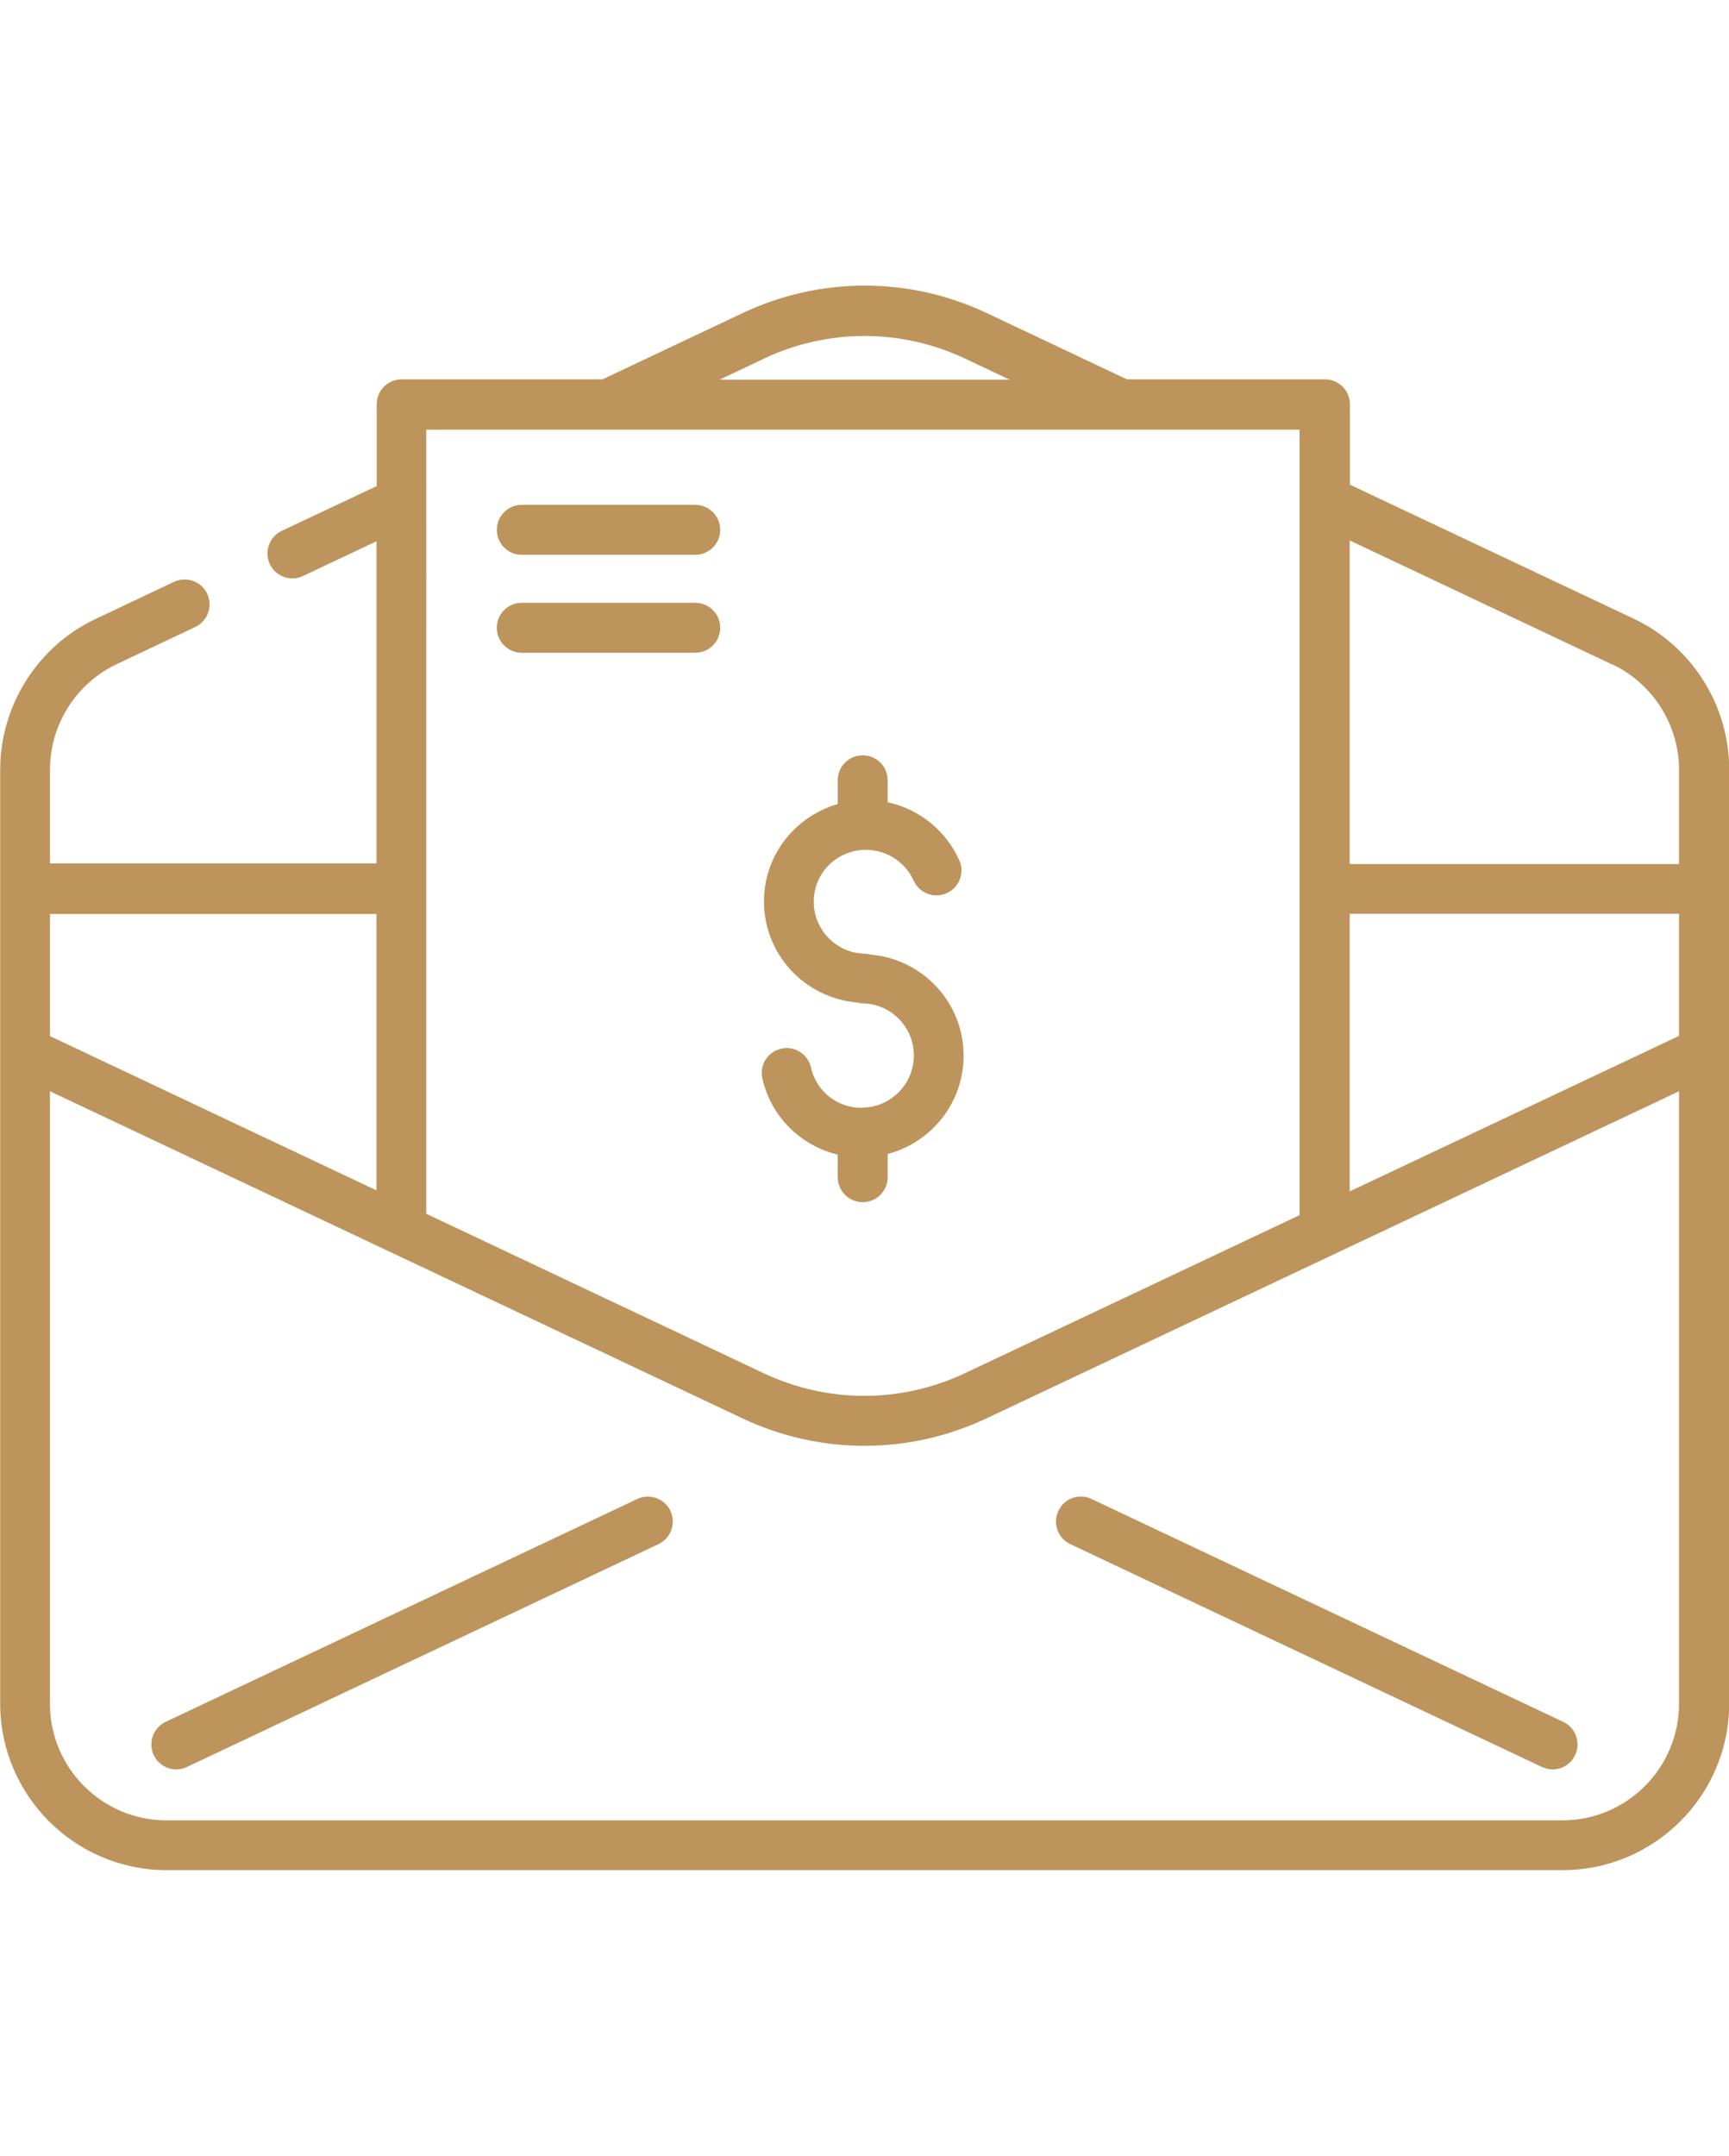
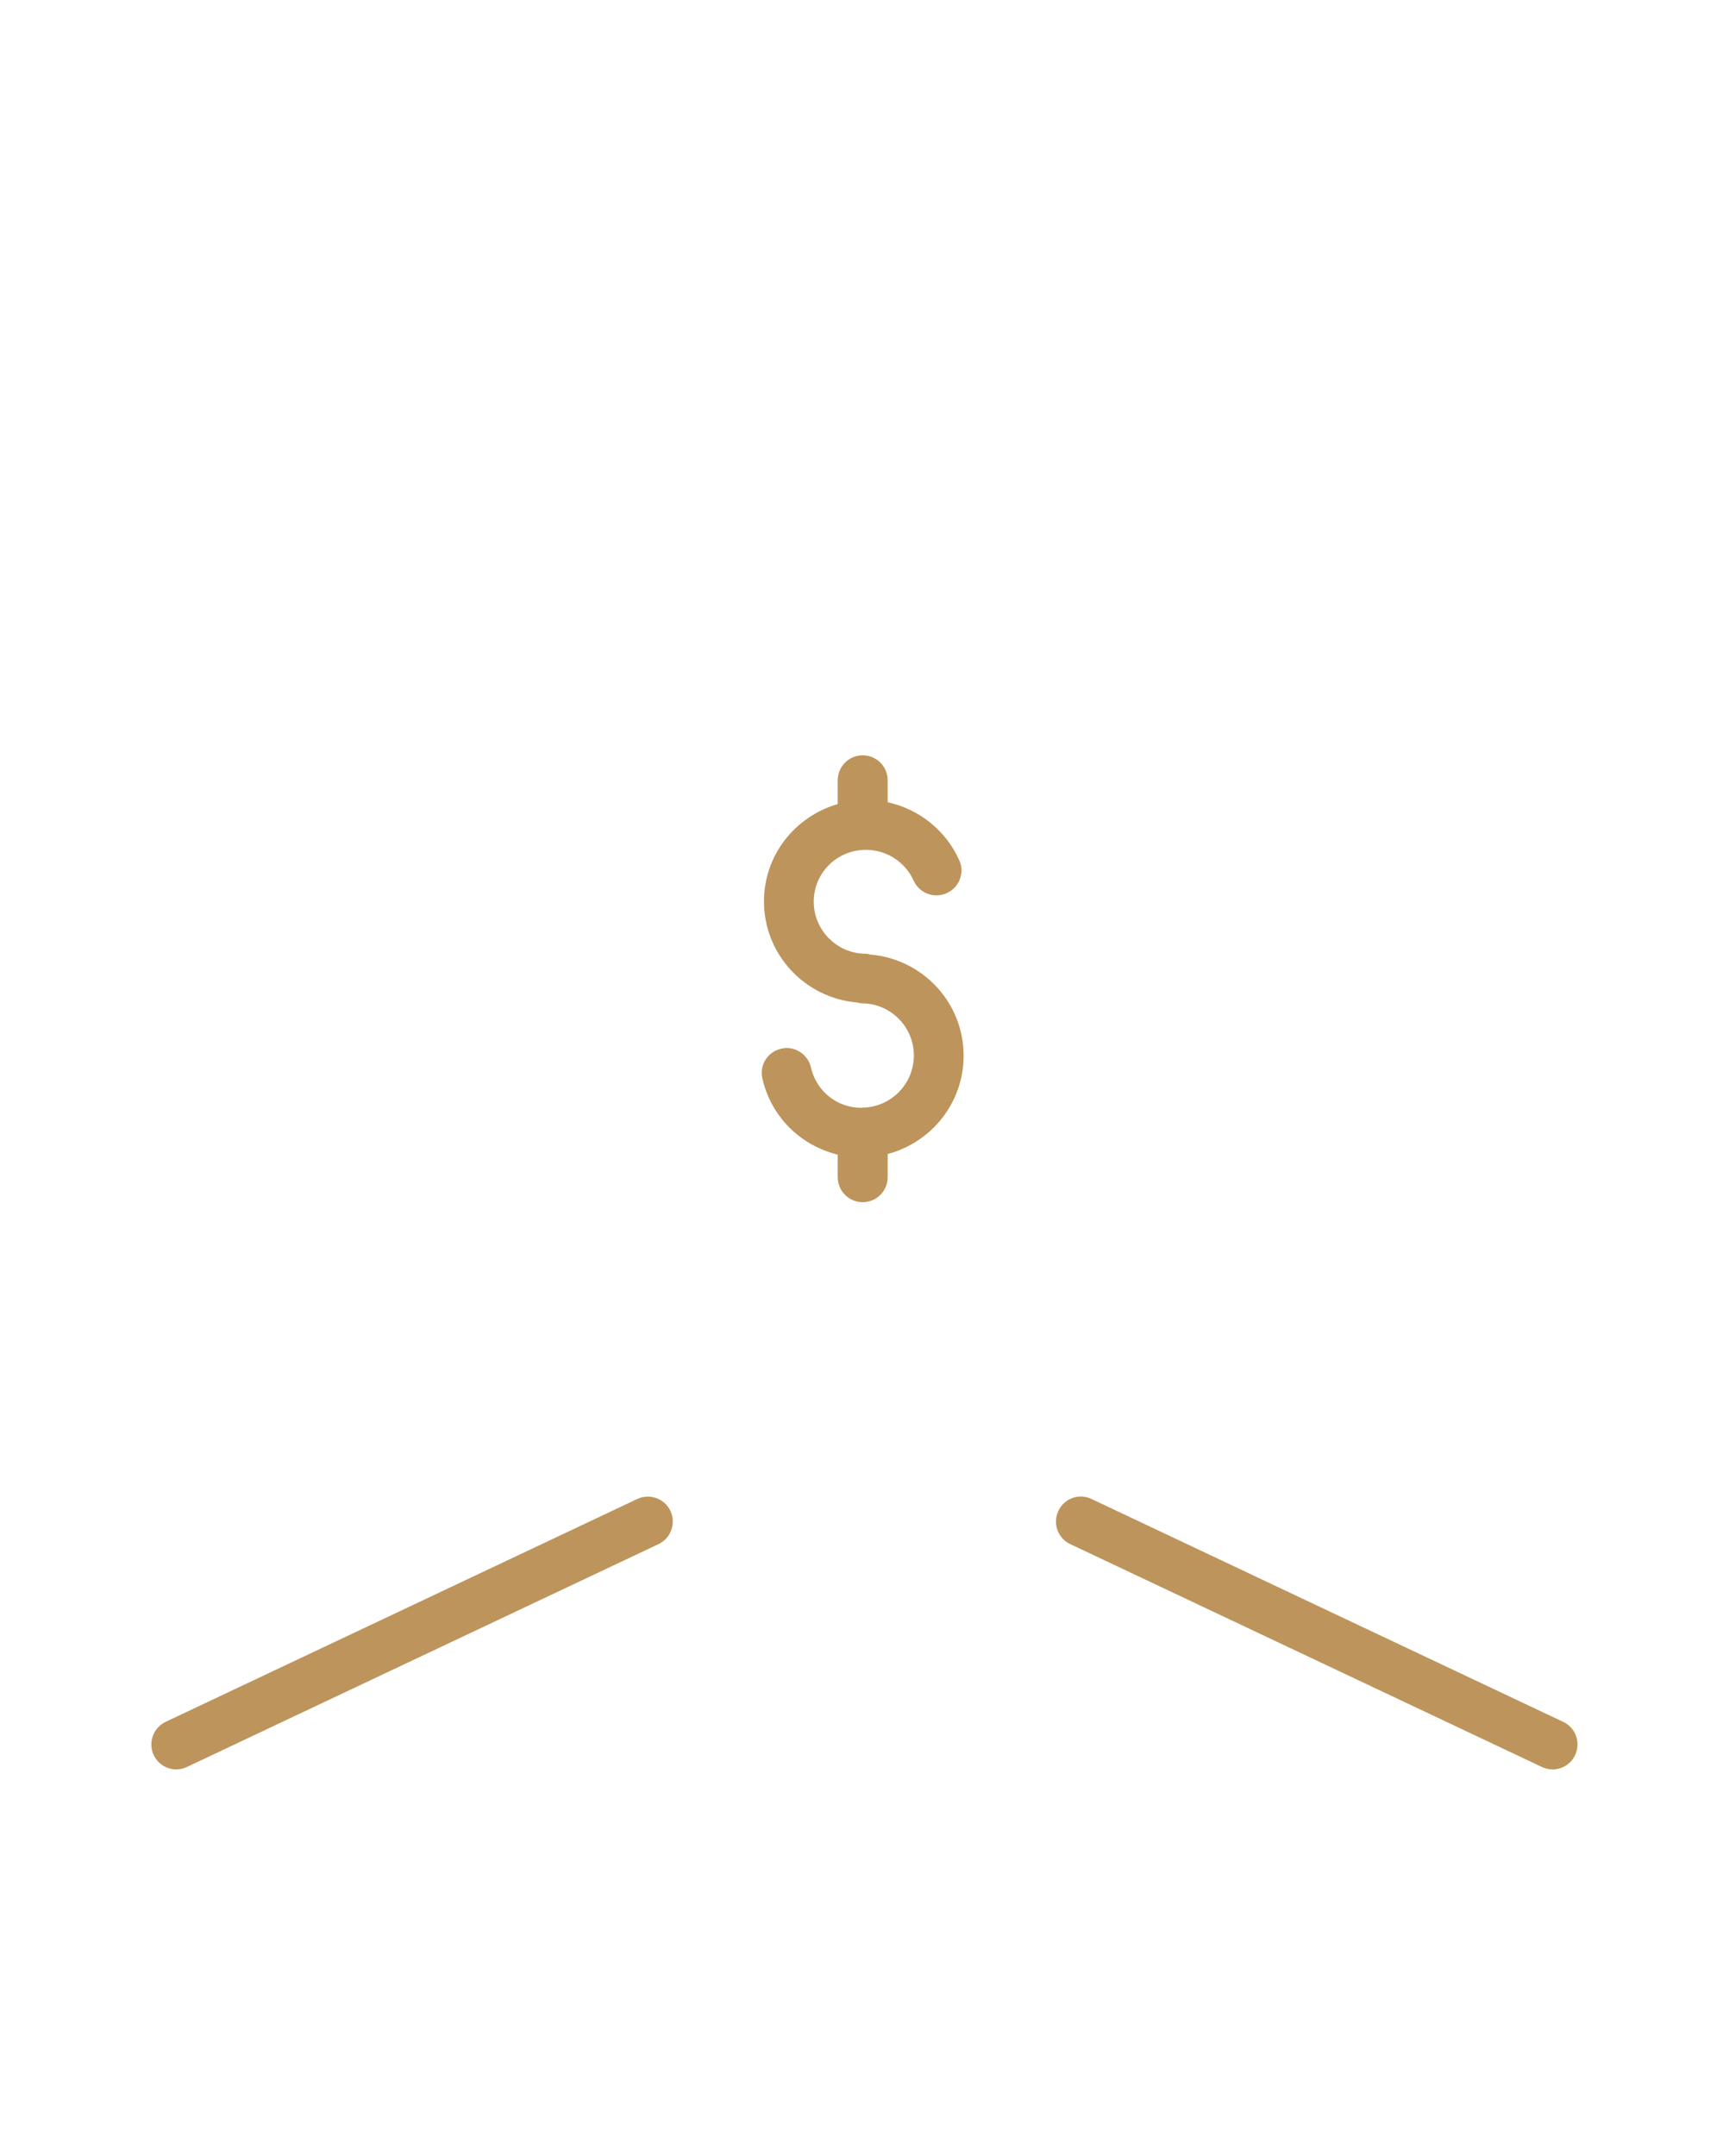
<svg xmlns="http://www.w3.org/2000/svg" id="Icons" viewBox="0 0 86.52 107.88">
  <defs>
    <style>
      .cls-1 {
        fill: #bd945b;
      }
    </style>
  </defs>
-   <path class="cls-1" d="m2.5,38.51c0-2.25,1.31-4.32,3.34-5.28l3.93-1.86c.62-.29.89-1.04.6-1.66-.29-.62-1.04-.89-1.66-.6l-3.93,1.86c-2.9,1.37-4.77,4.33-4.77,7.54v46.73c0,4.6,3.74,8.33,8.33,8.33h69.85c4.6,0,8.34-3.74,8.34-8.34v-46.73c0-3.21-1.87-6.17-4.77-7.54l-14.21-6.71v-4.02c0-.69-.56-1.25-1.25-1.25h-9.91l-7-3.31c-3.89-1.84-8.35-1.84-12.24,0l-7,3.31h-10.05c-.69,0-1.25.56-1.25,1.25v4.09l-4.75,2.24c-.62.29-.89,1.04-.6,1.66.21.45.66.72,1.13.72.18,0,.36-.04.53-.12l3.68-1.74v16.12H2.5v-4.71Zm75.68,52.57H8.33c-3.22,0-5.83-2.62-5.83-5.83v-30.65l34.64,16.36c1.94.92,4.03,1.38,6.12,1.38s4.17-.46,6.12-1.38l34.64-16.36v30.64c0,3.22-2.62,5.84-5.84,5.84Zm-10.64-45.36h16.48v6.11l-16.48,7.78v-13.9Zm13.14-12.48c2.03.96,3.34,3.03,3.34,5.28v4.71h-16.48v-16.19l13.14,6.21Zm-42.47-15.29c3.21-1.52,6.89-1.52,10.1,0l2.22,1.05h-14.53l2.22-1.05Zm-16.87,3.55h34.75s0,0,0,0c0,0,0,0,0,0h8.94v39.3l-16.73,7.9c-3.21,1.52-6.89,1.52-10.1,0l-16.87-7.97V21.49Zm-2.5,24.23v13.83l-16.34-7.72v-6.11h16.34Z" />
  <path class="cls-1" d="m43.11,55.43c-1.22,0-2.26-.83-2.53-2.02-.15-.67-.83-1.1-1.49-.94-.67.15-1.1.82-.94,1.49.44,1.93,1.92,3.36,3.77,3.81v1.13c0,.69.56,1.25,1.25,1.25s1.25-.56,1.25-1.25v-1.16c2.18-.58,3.8-2.55,3.8-4.92,0-2.67-2.06-4.84-4.67-5.06-.07-.01-.14-.04-.22-.04-1.44,0-2.61-1.17-2.61-2.61s1.17-2.59,2.61-2.59c1.03,0,1.97.61,2.39,1.54.28.63,1.02.91,1.65.63.63-.28.92-1.02.63-1.65-.67-1.5-2.02-2.56-3.58-2.9v-1.1c0-.69-.56-1.25-1.25-1.25s-1.25.56-1.25,1.25v1.19c-2.13.62-3.69,2.55-3.69,4.87,0,2.67,2.06,4.84,4.67,5.06.07.01.14.04.22.04,1.44,0,2.61,1.17,2.61,2.61s-1.17,2.61-2.61,2.61Z" />
-   <path class="cls-1" d="m26.11,27.76h8.68c.69,0,1.25-.56,1.25-1.25s-.56-1.25-1.25-1.25h-8.68c-.69,0-1.25.56-1.25,1.25s.56,1.25,1.25,1.25Z" />
-   <path class="cls-1" d="m26.11,32.66h8.68c.69,0,1.25-.56,1.25-1.25s-.56-1.25-1.25-1.25h-8.68c-.69,0-1.25.56-1.25,1.25s.56,1.25,1.25,1.25Z" />
  <path class="cls-1" d="m78.22,86.15l-23.6-11.15c-.63-.3-1.37-.03-1.66.6-.29.62-.03,1.37.6,1.66l23.6,11.15c.17.08.35.12.53.12.47,0,.92-.26,1.13-.72.29-.62.03-1.37-.6-1.66Z" />
  <path class="cls-1" d="m31.89,75l-23.6,11.15c-.62.29-.89,1.04-.6,1.66.21.45.66.72,1.13.72.18,0,.36-.04.53-.12l23.6-11.15c.62-.29.89-1.04.6-1.66-.3-.63-1.04-.89-1.66-.6Z" />
</svg>